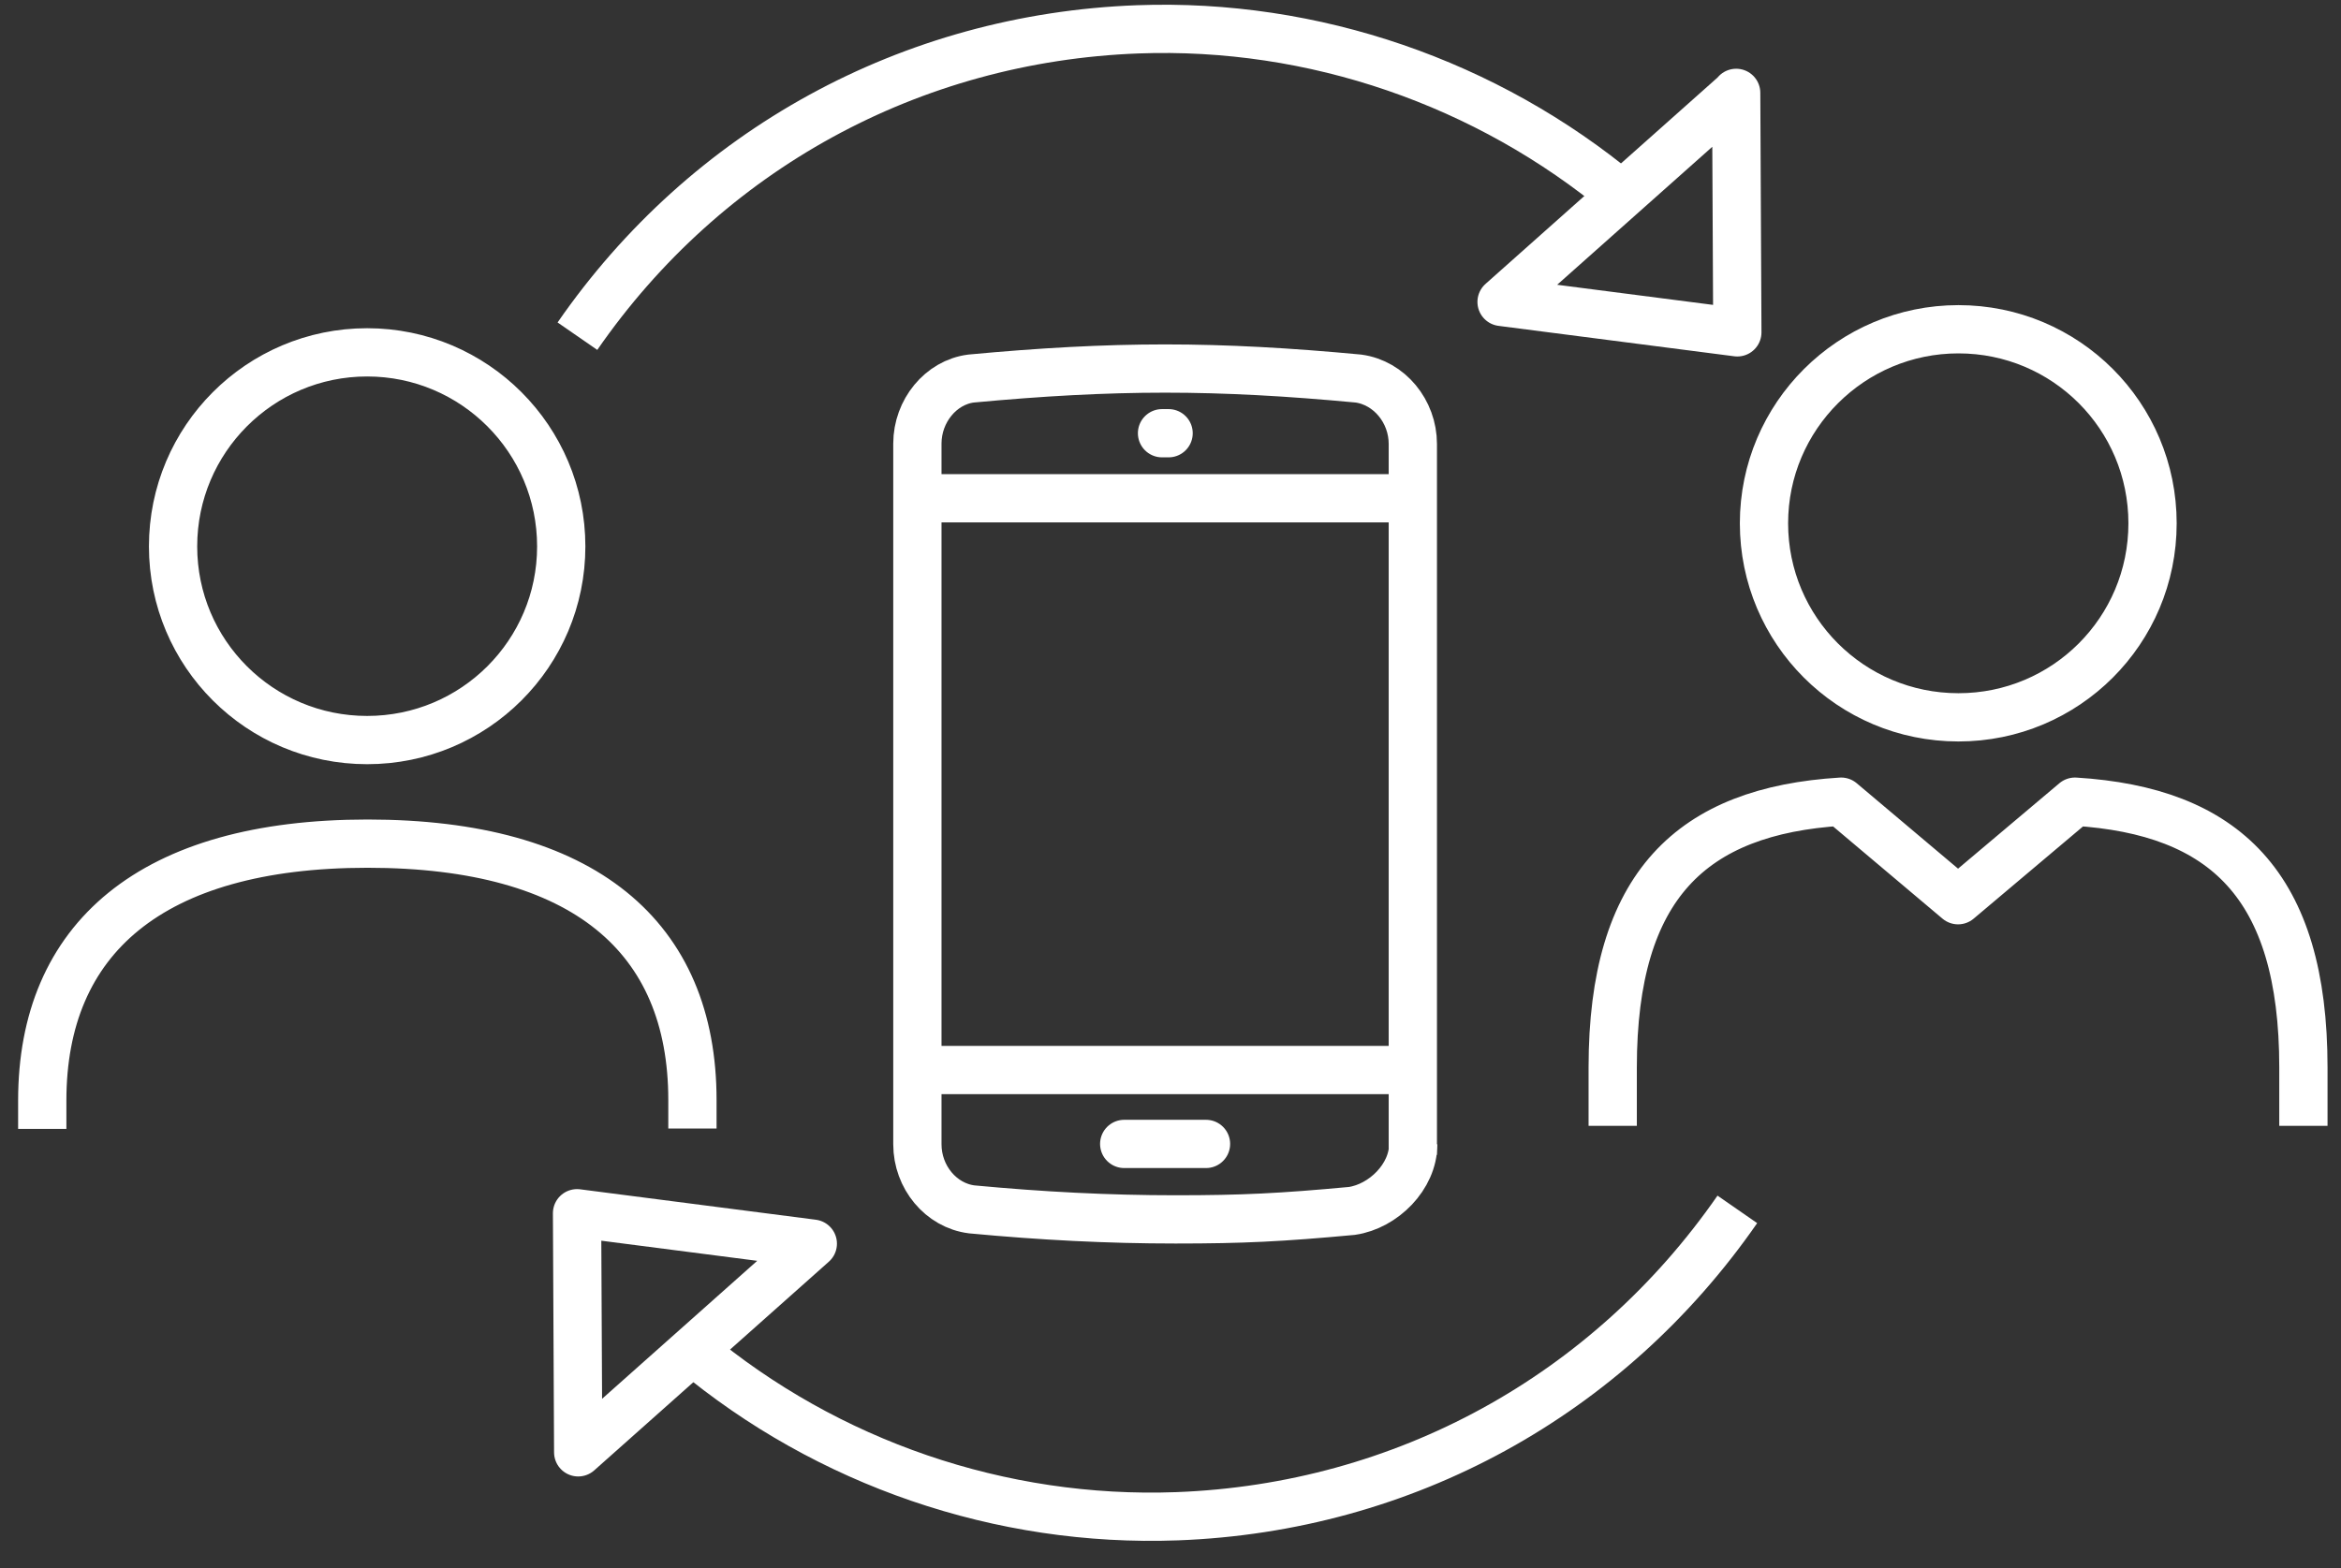
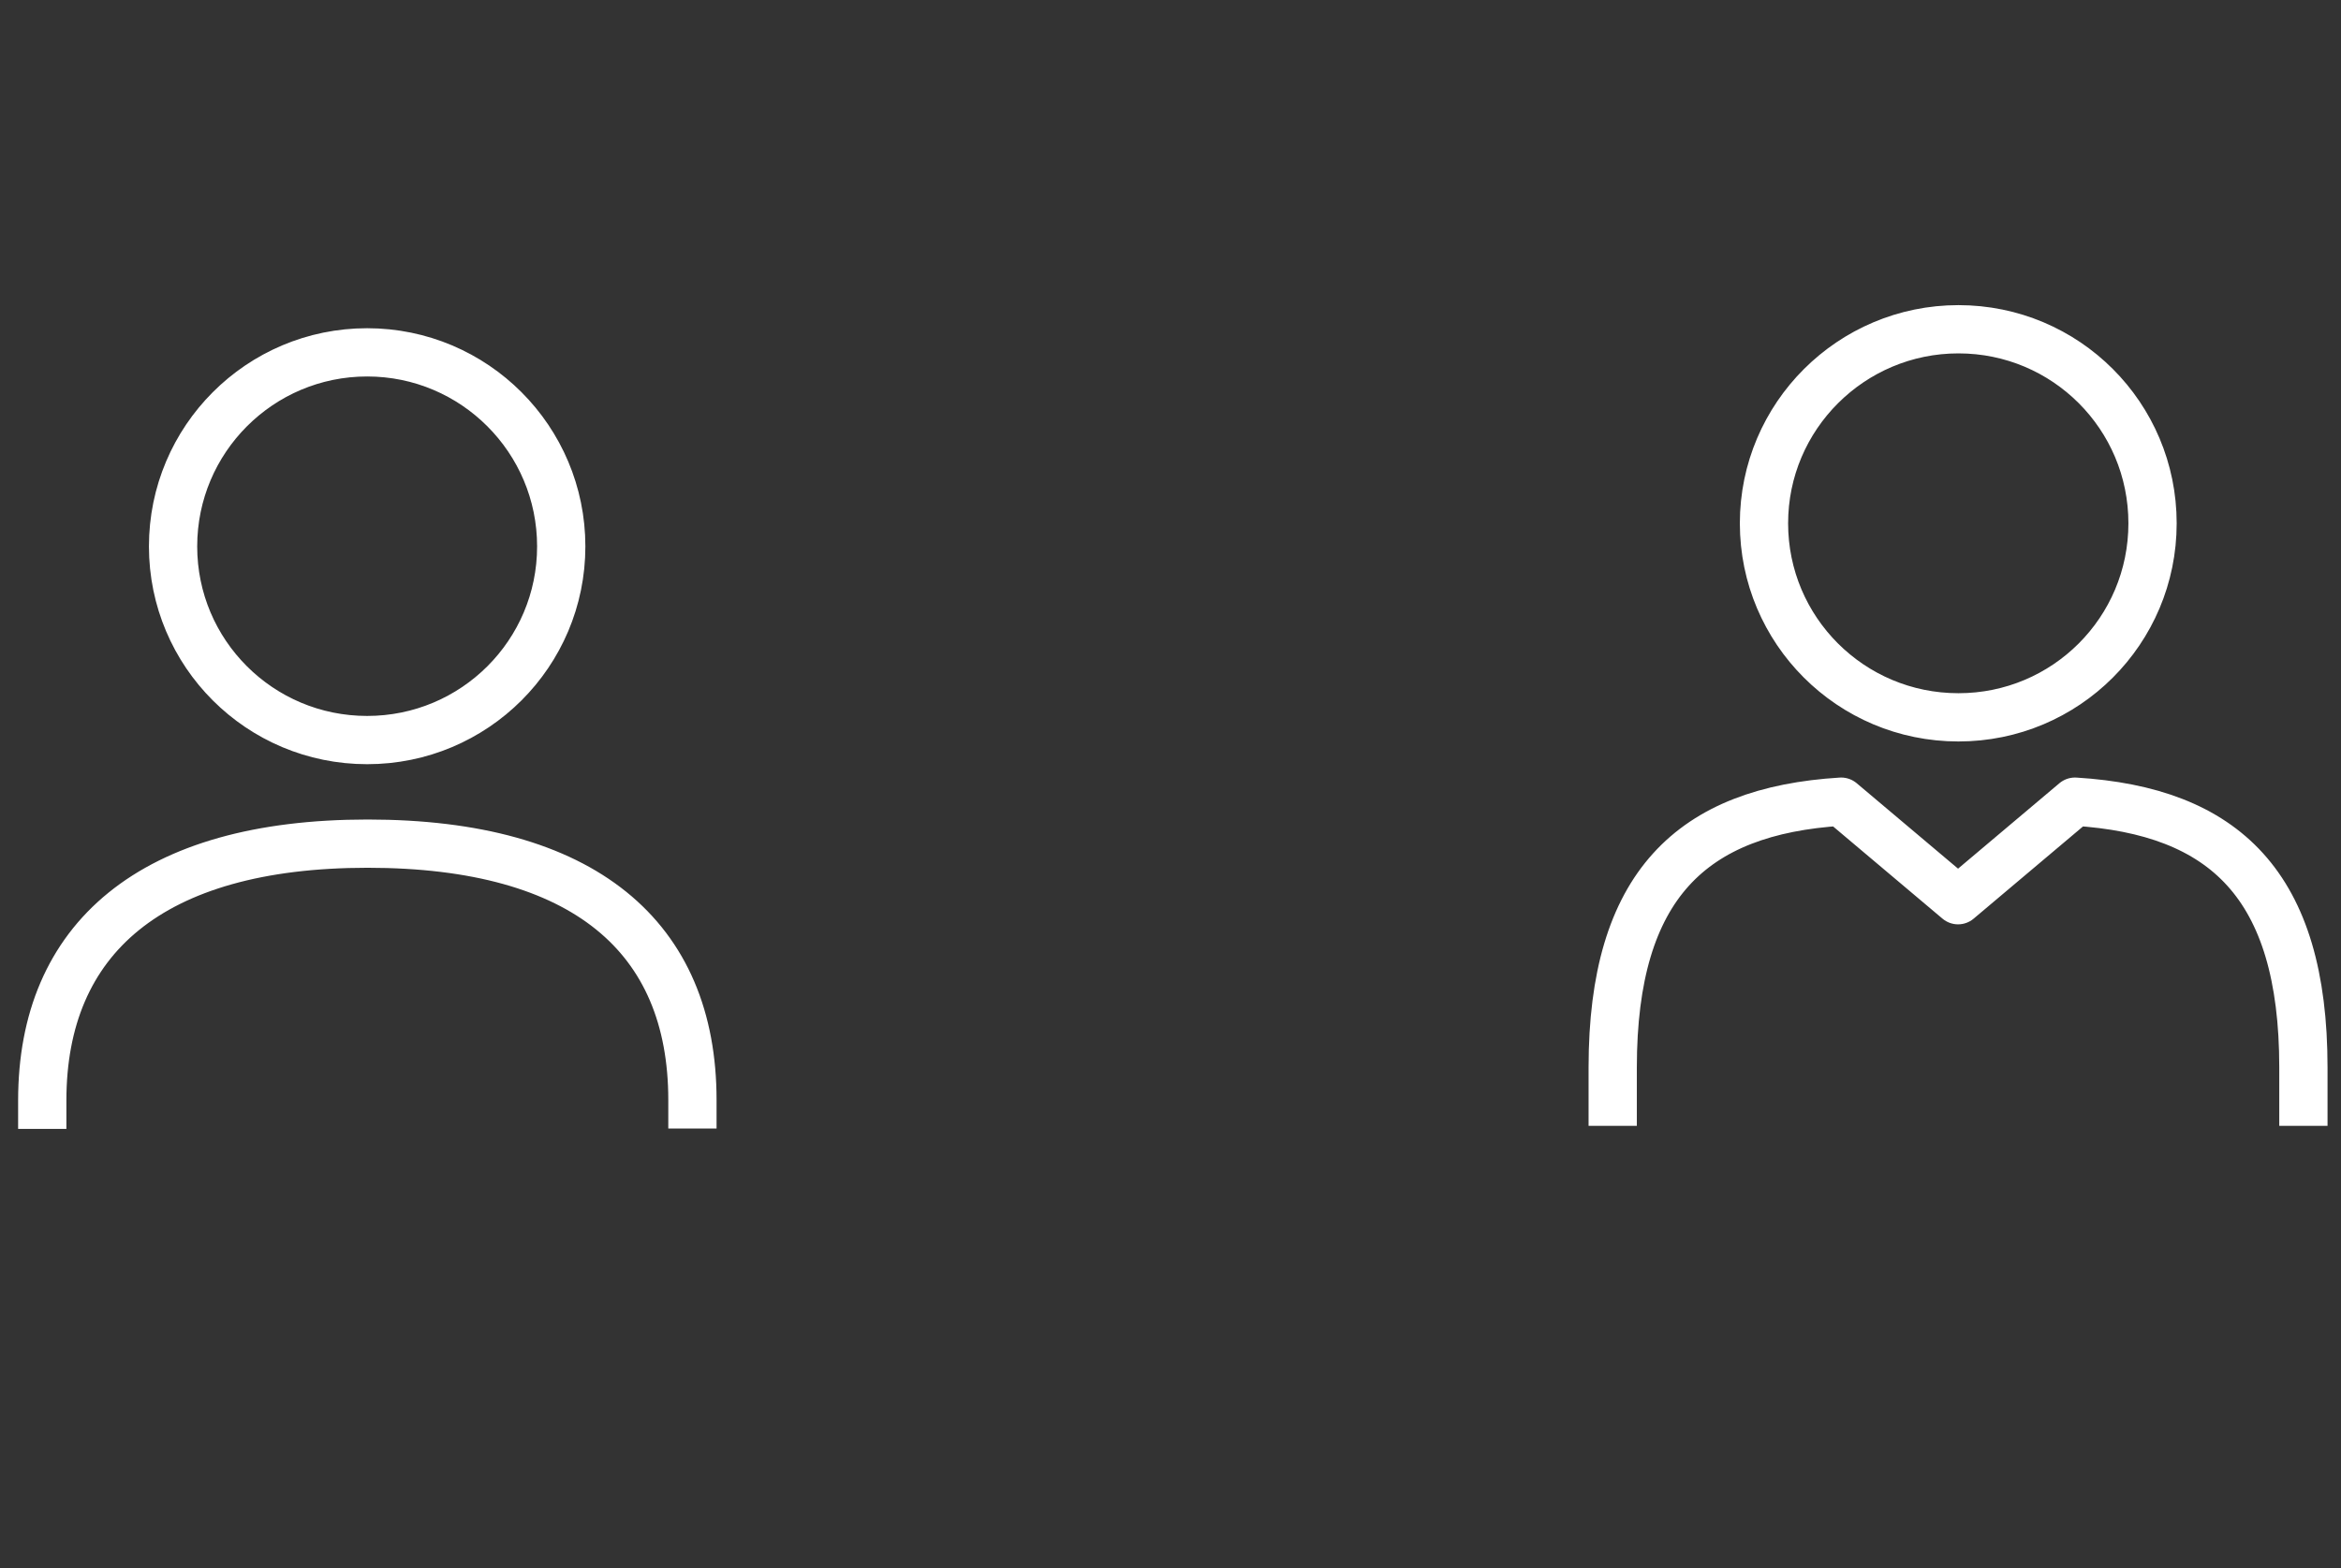
<svg xmlns="http://www.w3.org/2000/svg" width="97" height="65" viewBox="0 0 97 65" fill="none">
  <rect x="0" y="0" width="97" height="65" fill="#333333" stroke="none" />
  <g clip-path="url(#clip0_196_2018)">
-     <path d="M58.541 47.828V18.402C58.541 17.046 57.565 15.865 56.286 15.69C53.392 15.418 50.834 15.275 48.276 15.275C45.718 15.275 43.144 15.418 40.234 15.69C38.987 15.849 38.012 17.03 38.012 18.386V47.429C38.012 48.786 38.987 49.967 40.266 50.126C43.16 50.398 45.91 50.541 48.708 50.541C51.506 50.541 53.089 50.461 56.014 50.19C57.325 49.999 58.557 48.77 58.557 47.429L58.541 47.828Z" stroke="white" stroke-width="2" stroke-miterlimit="10" />
-     <path d="M48.149 17.956H48.421M46.582 47.413H49.971" stroke="white" stroke-width="2" stroke-miterlimit="10" stroke-linecap="round" />
-     <path d="M38.012 20.652H58.541M38.012 44.35H58.541" stroke="white" stroke-width="2" stroke-miterlimit="10" />
-     <path d="M23.958 60.196L33.679 51.547L23.91 50.286L23.958 60.196ZM71.939 3.865L62.218 12.514L71.987 13.775L71.939 3.849V3.865Z" stroke="white" stroke-width="2" stroke-linejoin="round" />
-     <path d="M28.706 55.983C34.286 60.642 41.465 63.116 48.772 62.845C58.173 62.493 66.63 57.85 71.987 50.126M67.19 8.078C61.61 3.434 54.431 0.945 47.141 1.216C37.74 1.567 29.266 6.211 23.926 13.934" stroke="white" stroke-width="2" stroke-miterlimit="10" />
    <path d="M28.691 46.775V45.594C28.691 38.828 24.198 34.967 15.229 34.967C6.26 34.967 1.751 38.908 1.751 45.61V46.791M95.442 46.663V44.238C95.442 36.674 92.165 33.61 85.977 33.227L81.133 37.312L76.288 33.227C70.101 33.61 66.823 36.69 66.823 44.238V46.663M15.213 30.674C19.658 30.674 23.255 27.083 23.255 22.647C23.255 18.211 19.658 14.604 15.213 14.604C10.768 14.604 7.171 18.211 7.171 22.647C7.171 27.083 10.768 30.674 15.213 30.674ZM81.149 29.732C85.593 29.732 89.191 26.142 89.191 21.69C89.191 17.238 85.593 13.647 81.149 13.647C76.704 13.647 73.091 17.253 73.091 21.69C73.091 26.126 76.688 29.732 81.149 29.732Z" stroke="white" stroke-width="2" stroke-linejoin="round" />
  </g>
  <defs>
    <clipPath id="clip0_196_2018">
      <rect width="96.057" height="64.038" fill="white" transform="translate(0.567 0.019)" />
    </clipPath>
  </defs>
</svg>